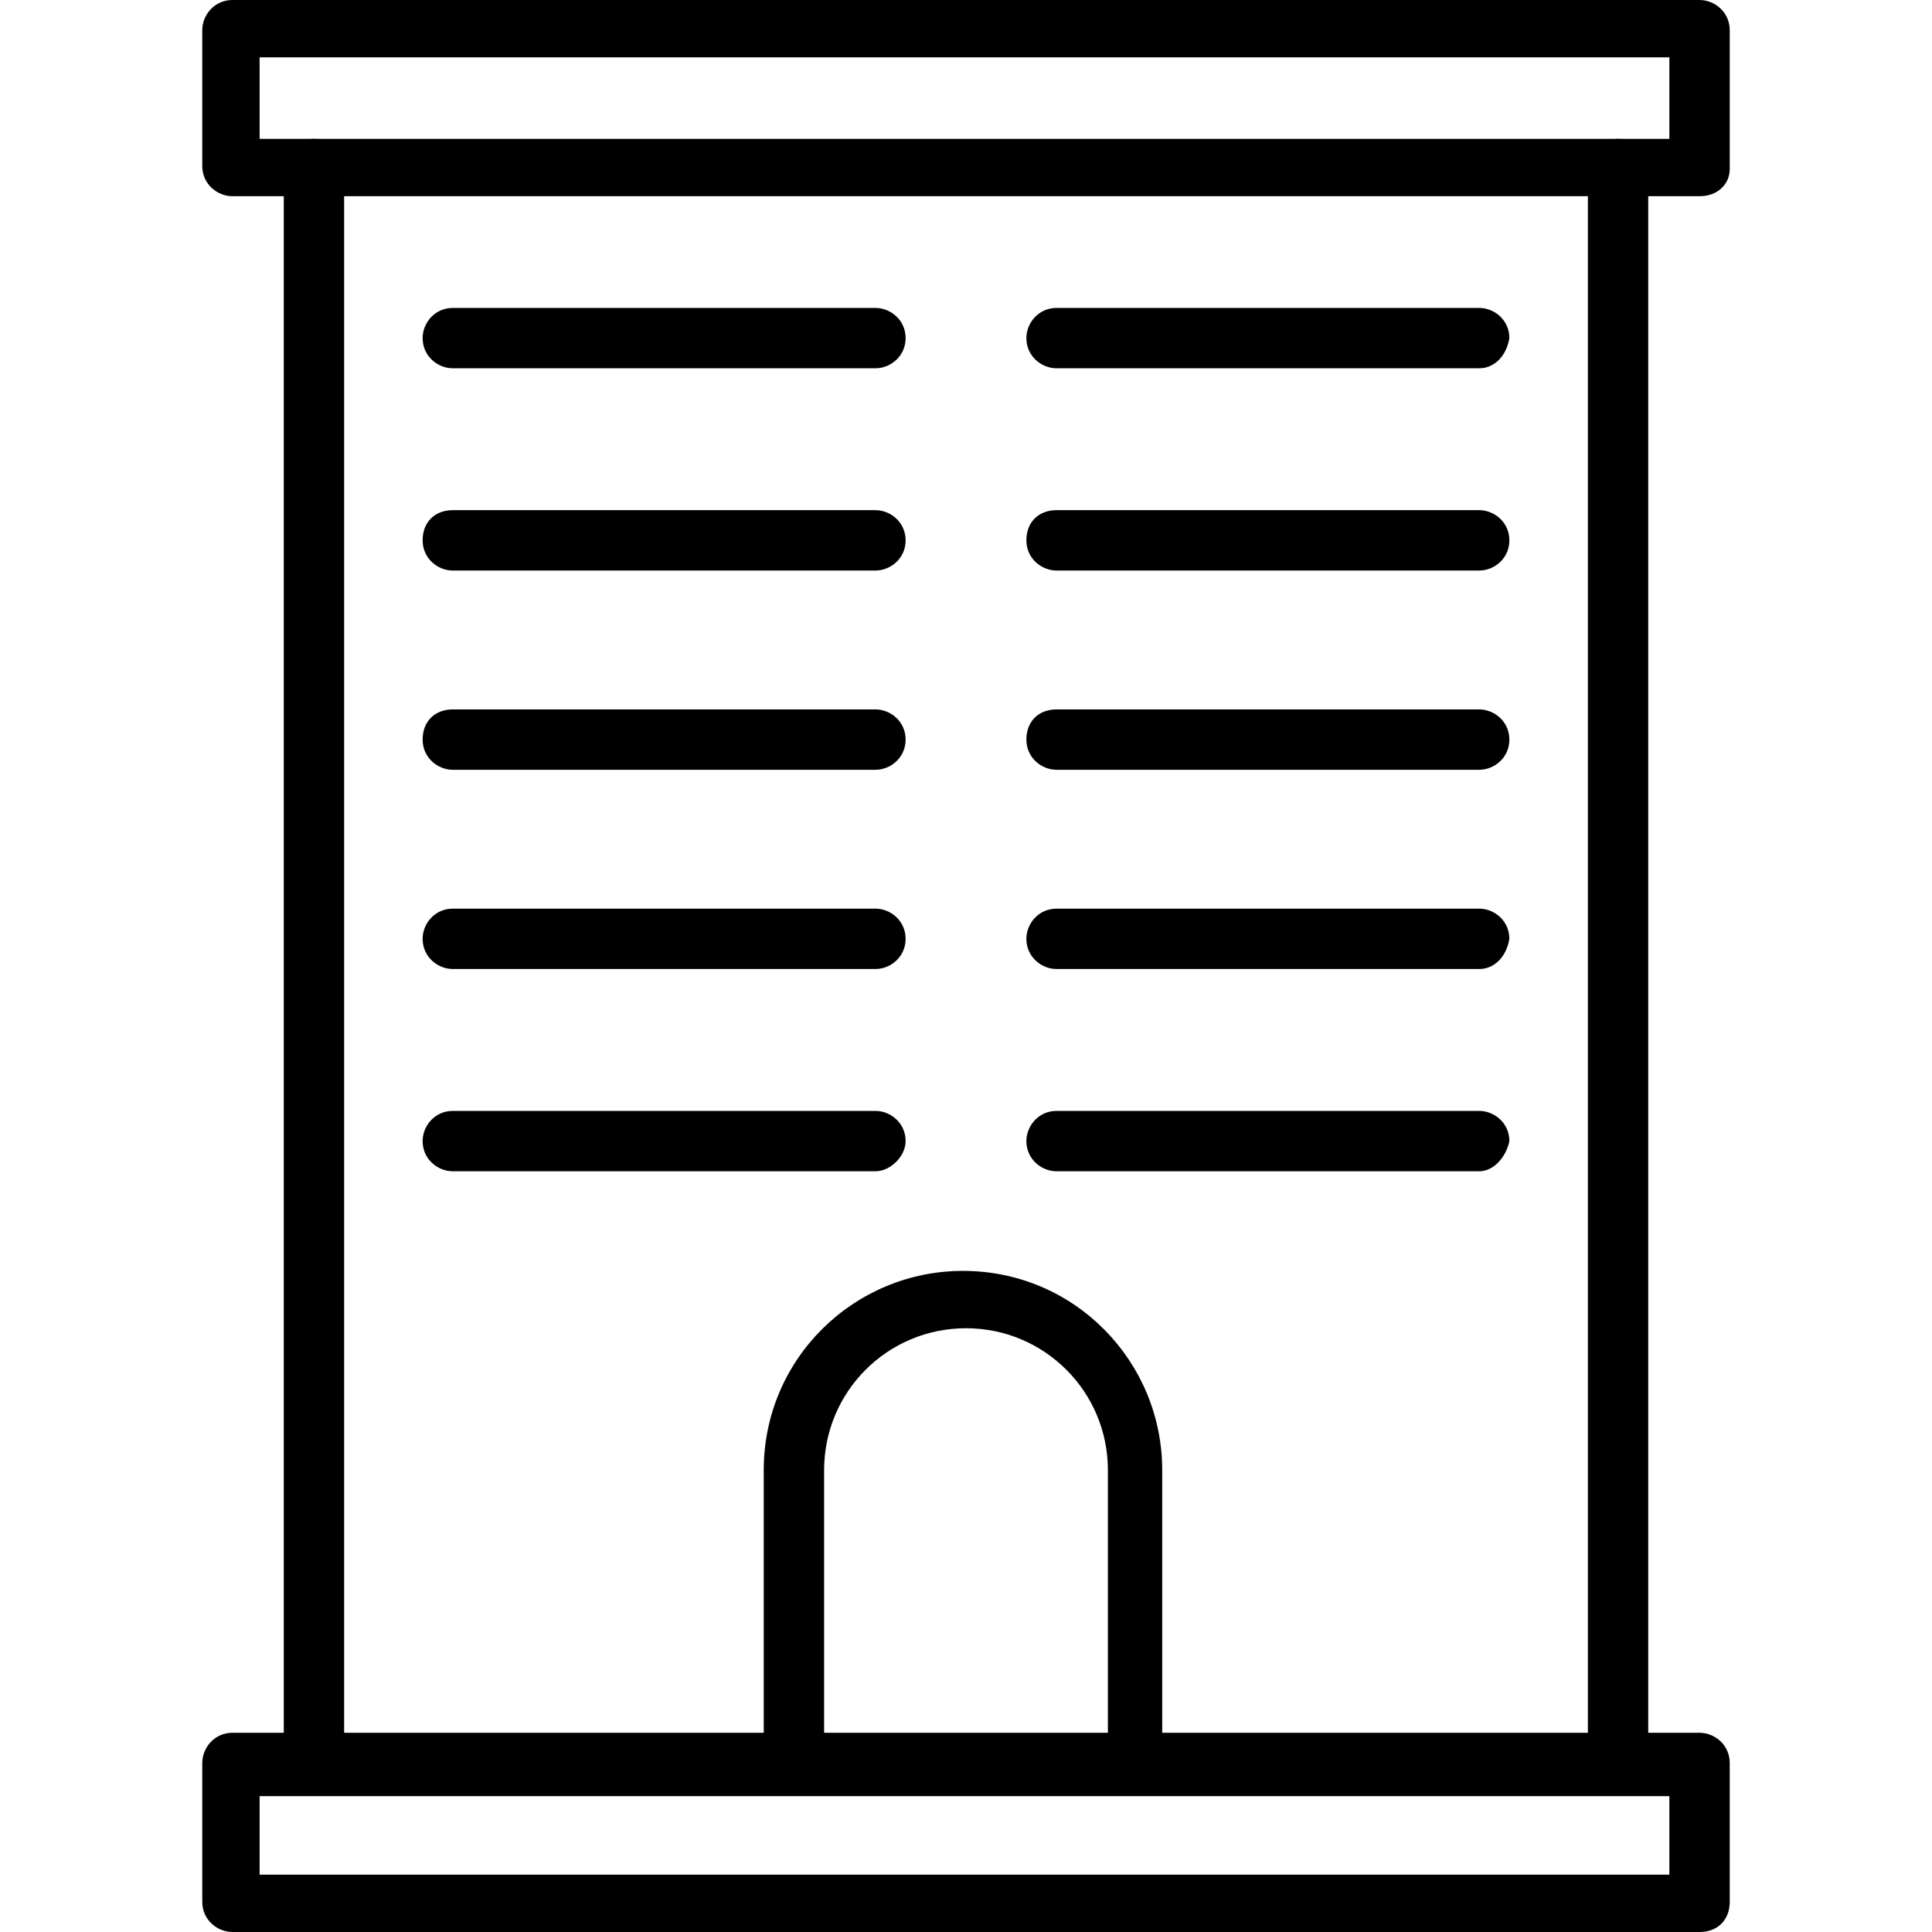
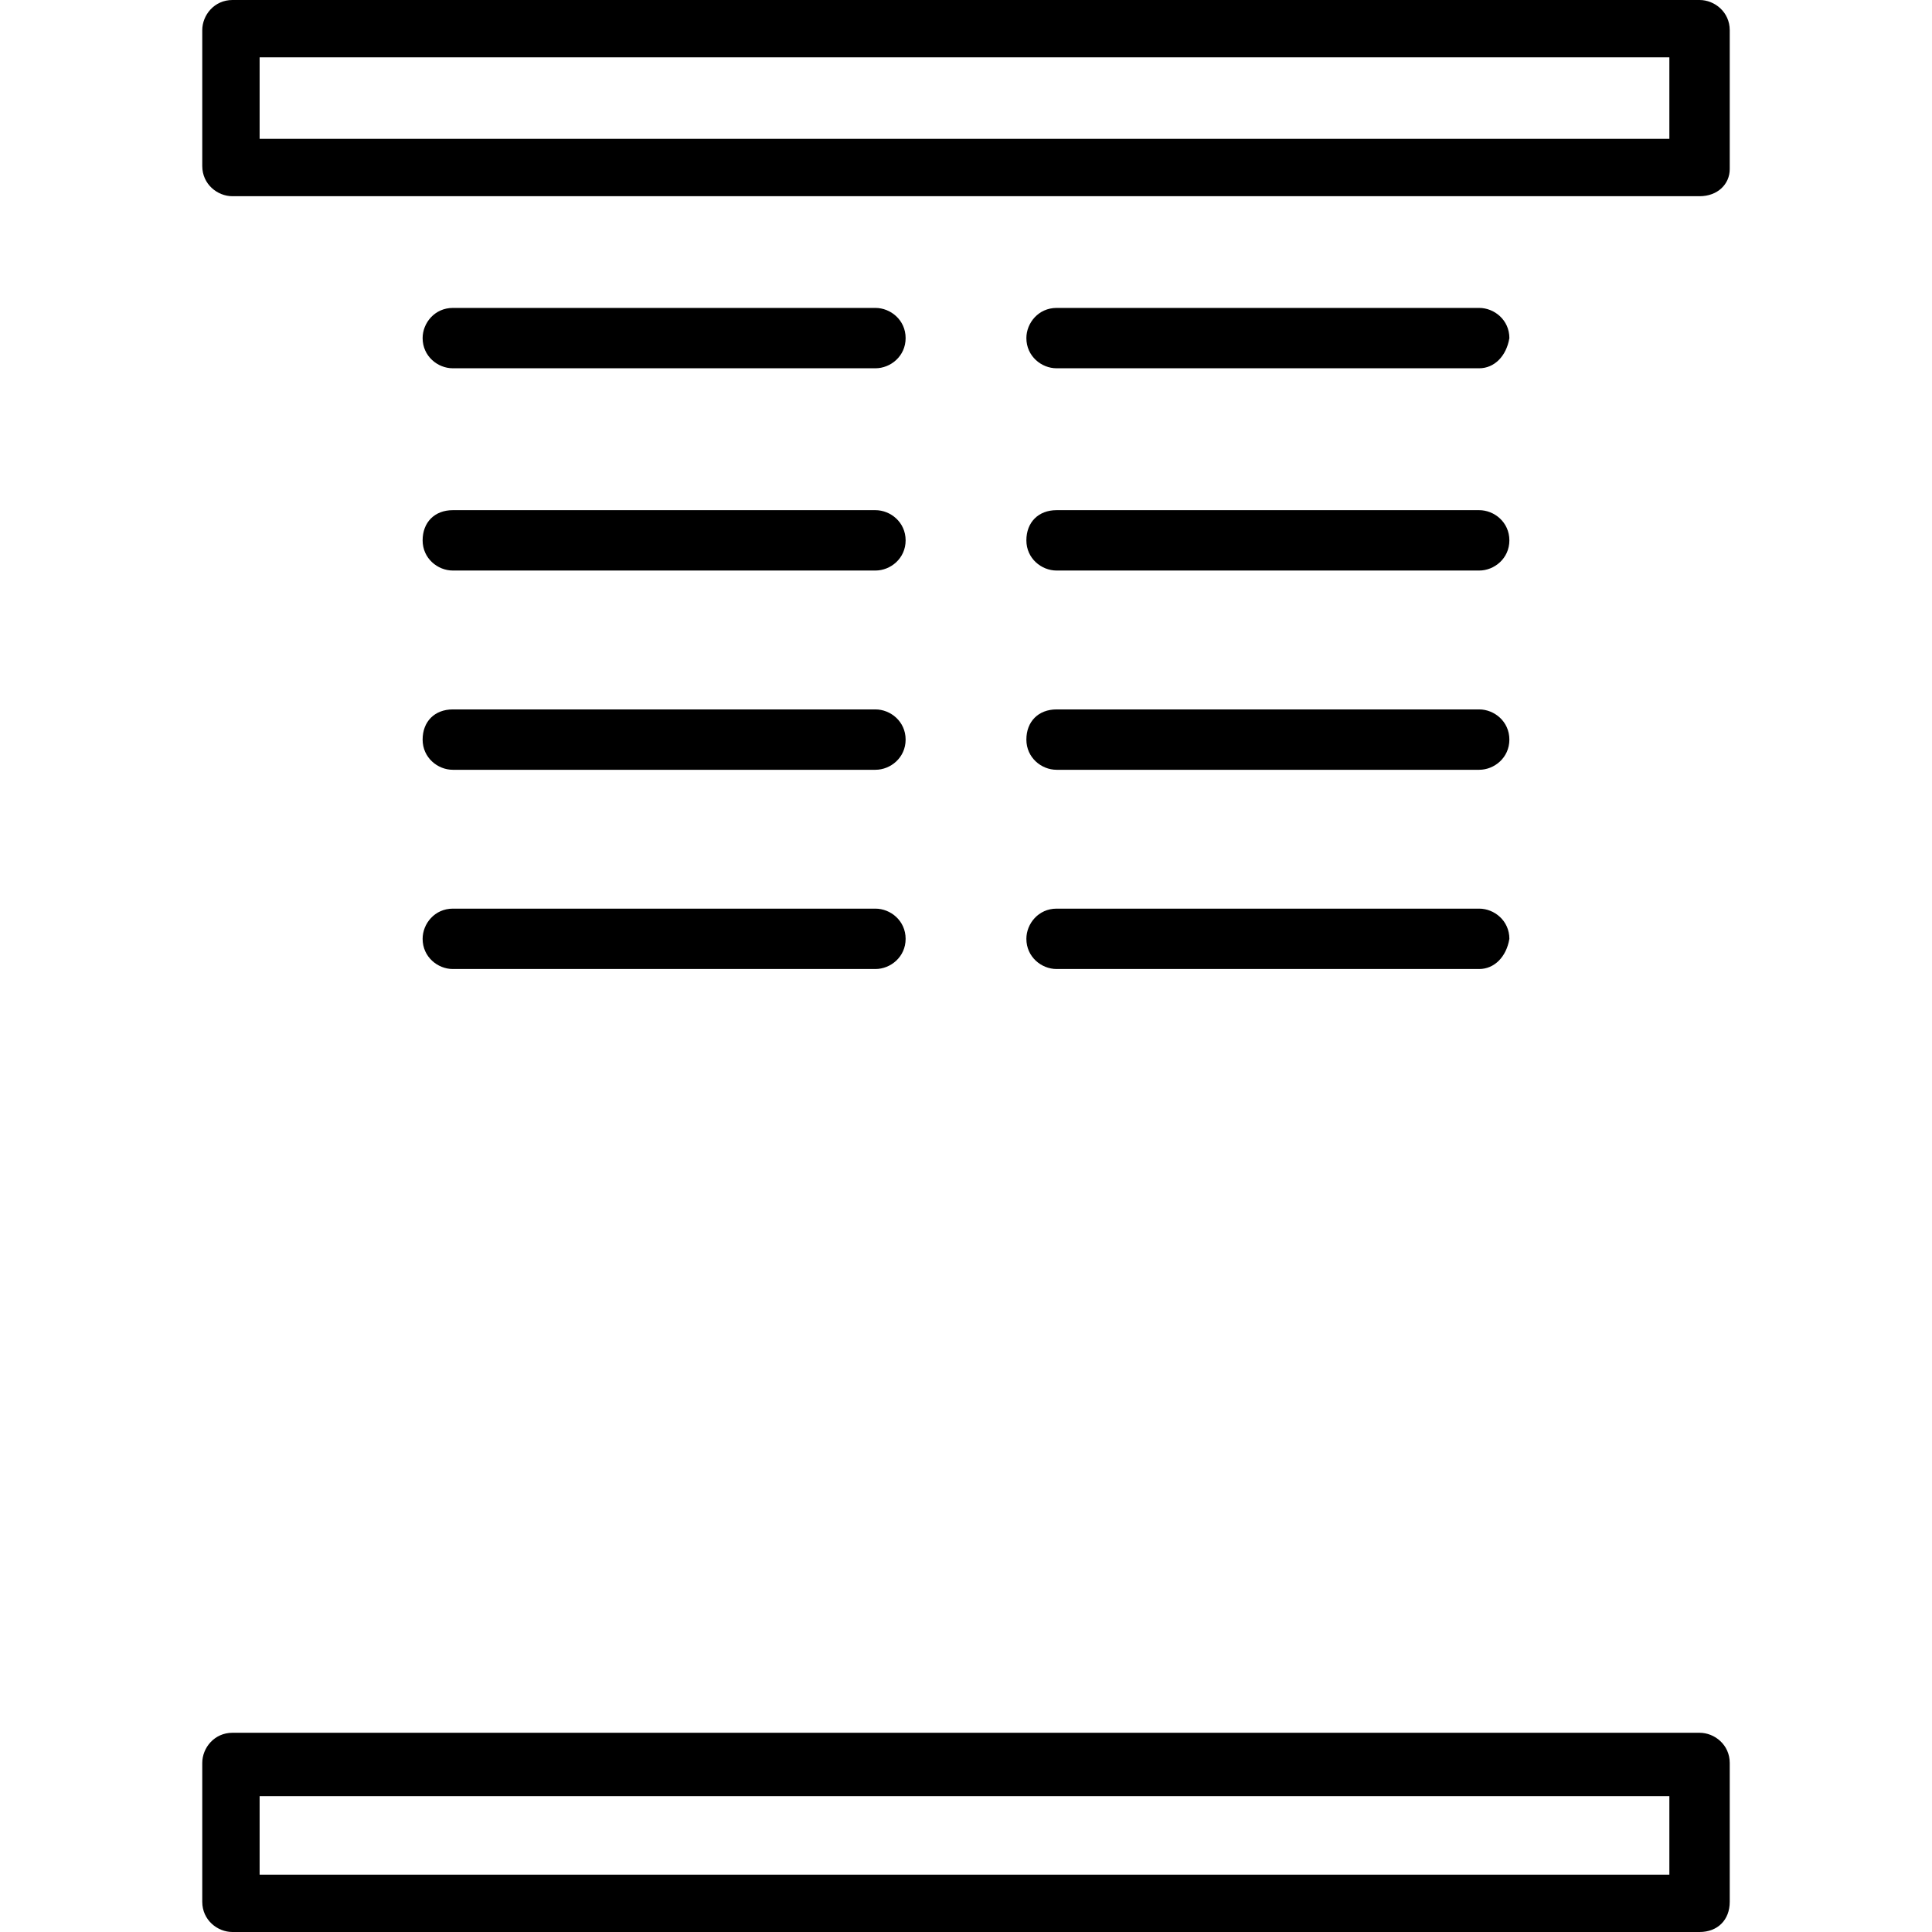
<svg xmlns="http://www.w3.org/2000/svg" fill="none" height="100" viewBox="0 0 100 100" width="100">
-   <path d="M83.75 92.812C82.969 92.812 82.188 92.188 82.188 91.25V8.75C82.188 7.969 82.812 7.188 83.75 7.188C84.531 7.188 85.312 7.812 85.312 8.75V91.406C85.156 92.188 84.531 92.812 83.75 92.812ZM16.25 92.812C15.469 92.812 14.688 92.188 14.688 91.25V8.75C14.688 7.969 15.312 7.188 16.25 7.188C17.031 7.188 17.812 7.812 17.812 8.75V91.406C17.812 92.188 17.188 92.812 16.25 92.812Z" fill="black" />
  <path d="M87.969 100H12.031C11.25 100 10.469 99.375 10.469 98.438V91.25C10.469 90.469 11.094 89.688 12.031 89.688H87.969C88.75 89.688 89.531 90.312 89.531 91.25V98.438C89.531 99.375 88.906 100 87.969 100ZM13.438 97.031H86.406V92.969H13.438V97.031ZM87.969 10.156H12.031C11.25 10.156 10.469 9.531 10.469 8.594V1.562C10.469 0.781 11.094 0 12.031 0H87.969C88.75 0 89.531 0.625 89.531 1.562V8.75C89.531 9.531 88.906 10.156 87.969 10.156ZM13.438 7.188H86.406V2.969H13.438V7.188ZM76.562 19.062H54.688C53.906 19.062 53.125 18.438 53.125 17.5C53.125 16.719 53.75 15.938 54.688 15.938H76.562C77.344 15.938 78.125 16.562 78.125 17.5C77.969 18.438 77.344 19.062 76.562 19.062ZM45.312 19.062H23.438C22.656 19.062 21.875 18.438 21.875 17.5C21.875 16.719 22.5 15.938 23.438 15.938H45.312C46.094 15.938 46.875 16.562 46.875 17.5C46.875 18.438 46.094 19.062 45.312 19.062ZM76.562 29.531H54.688C53.906 29.531 53.125 28.906 53.125 27.969C53.125 27.031 53.75 26.406 54.688 26.406H76.562C77.344 26.406 78.125 27.031 78.125 27.969C78.125 28.906 77.344 29.531 76.562 29.531ZM45.312 29.531H23.438C22.656 29.531 21.875 28.906 21.875 27.969C21.875 27.031 22.5 26.406 23.438 26.406H45.312C46.094 26.406 46.875 27.031 46.875 27.969C46.875 28.906 46.094 29.531 45.312 29.531ZM76.562 39.844H54.688C53.906 39.844 53.125 39.219 53.125 38.281C53.125 37.344 53.75 36.719 54.688 36.719H76.562C77.344 36.719 78.125 37.344 78.125 38.281C78.125 39.219 77.344 39.844 76.562 39.844ZM45.312 39.844H23.438C22.656 39.844 21.875 39.219 21.875 38.281C21.875 37.344 22.5 36.719 23.438 36.719H45.312C46.094 36.719 46.875 37.344 46.875 38.281C46.875 39.219 46.094 39.844 45.312 39.844Z" fill="black" />
  <path d="M76.562 50.156H54.688C53.906 50.156 53.125 49.531 53.125 48.594C53.125 47.812 53.75 47.031 54.688 47.031H76.562C77.344 47.031 78.125 47.656 78.125 48.594C77.969 49.531 77.344 50.156 76.562 50.156ZM45.312 50.156H23.438C22.656 50.156 21.875 49.531 21.875 48.594C21.875 47.812 22.5 47.031 23.438 47.031H45.312C46.094 47.031 46.875 47.656 46.875 48.594C46.875 49.531 46.094 50.156 45.312 50.156Z" fill="black" />
-   <path d="M76.562 60.625H54.688C53.906 60.625 53.125 60 53.125 59.062C53.125 58.281 53.75 57.5 54.688 57.5H76.562C77.344 57.5 78.125 58.125 78.125 59.062C77.969 59.844 77.344 60.625 76.562 60.625ZM45.312 60.625H23.438C22.656 60.625 21.875 60 21.875 59.062C21.875 58.281 22.5 57.5 23.438 57.5H45.312C46.094 57.5 46.875 58.125 46.875 59.062C46.875 59.844 46.094 60.625 45.312 60.625Z" fill="black" />
-   <path d="M58.906 92.812C58.125 92.812 57.344 92.188 57.344 91.25V76.094C57.344 72.031 54.062 68.75 50 68.75C45.938 68.75 42.656 72.031 42.656 76.094V91.25C42.656 92.031 42.031 92.812 41.094 92.812C40.312 92.812 39.531 92.188 39.531 91.25V76.094C39.531 70.312 44.219 65.781 49.844 65.781C55.625 65.781 60.156 70.469 60.156 76.094V91.25C60.312 92.188 59.688 92.812 58.906 92.812Z" fill="black" />
</svg>